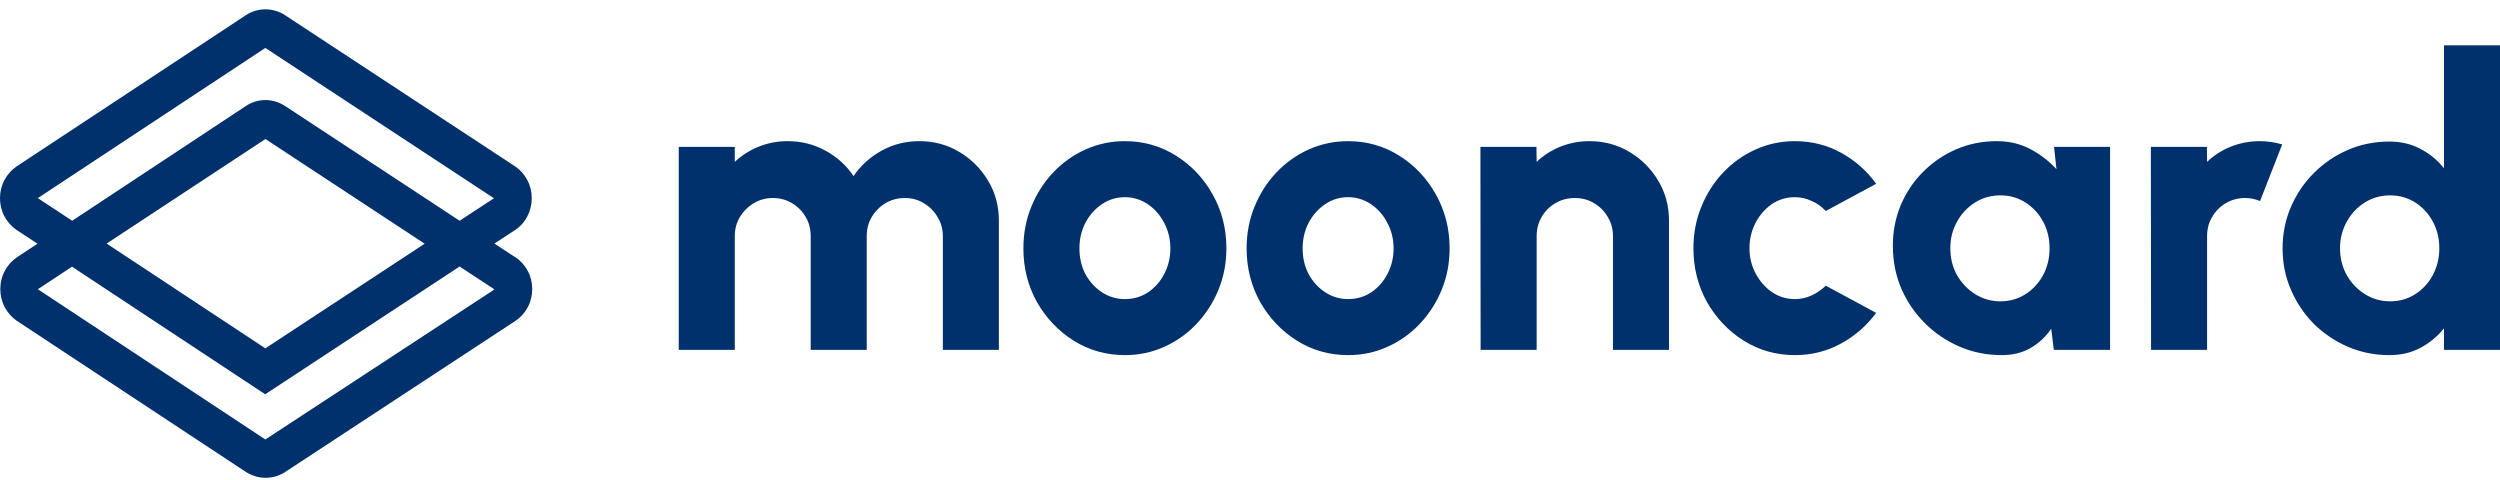
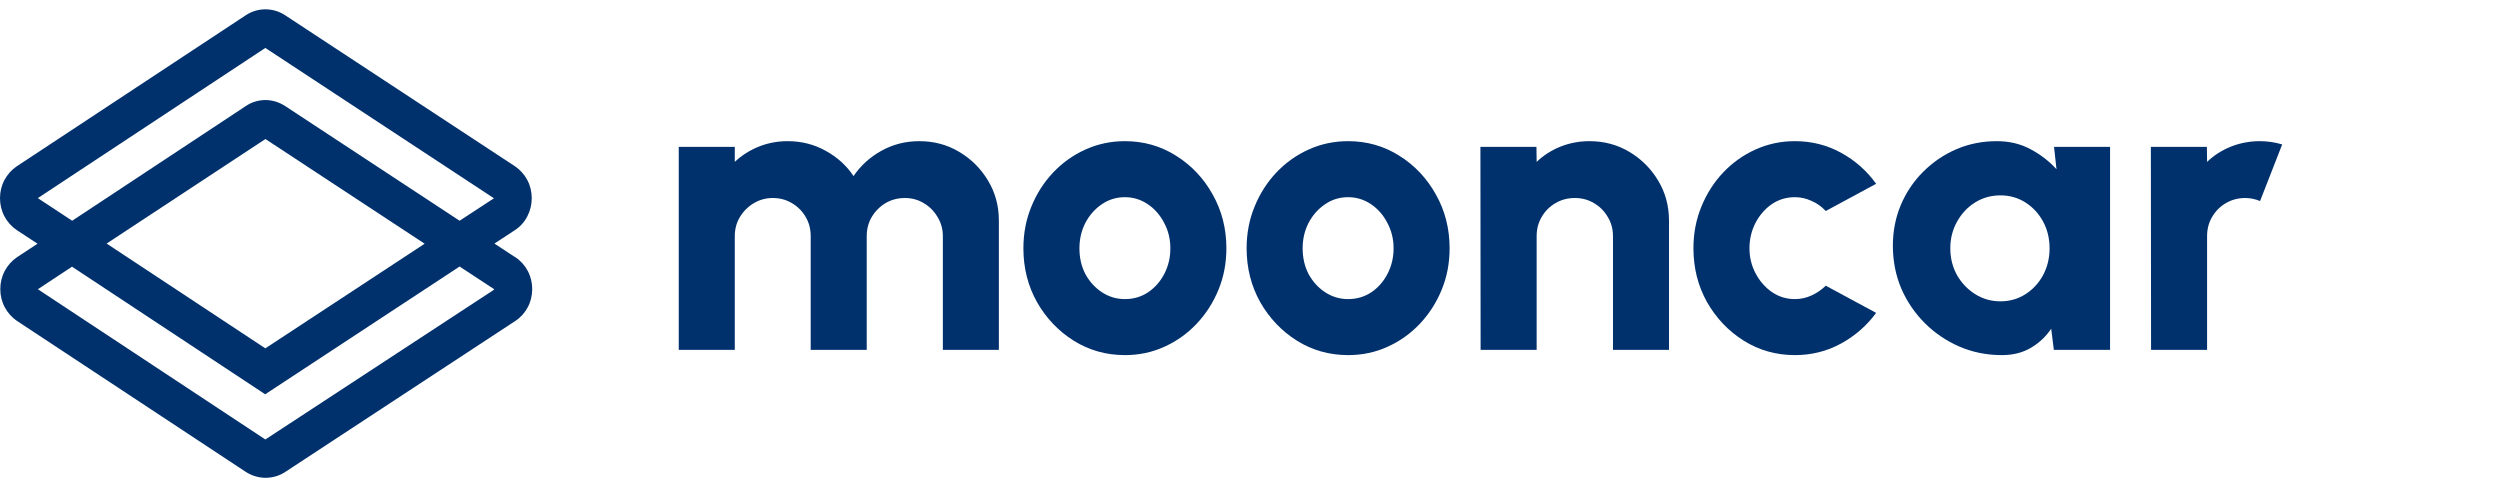
<svg xmlns="http://www.w3.org/2000/svg" width="198" height="38" viewBox="0 0 198 38" fill="none">
-   <path fill-rule="evenodd" clip-rule="evenodd" d="M42.114 15.697C42.114 16.198 41.999 16.688 41.767 17.129C41.545 17.571 41.207 17.947 40.793 18.22L39.157 19.29L40.751 20.337H40.763L40.817 20.373C41.232 20.645 41.569 21.021 41.801 21.461C42.035 21.902 42.151 22.393 42.151 22.895C42.151 23.397 42.035 23.888 41.801 24.329C41.569 24.768 41.232 25.145 40.817 25.417L22.599 37.373L22.599 37.374C22.129 37.687 21.583 37.842 21.027 37.842C20.479 37.842 19.935 37.673 19.471 37.376L19.468 37.374L1.343 25.416C0.941 25.143 0.605 24.768 0.373 24.329C0.14 23.888 0.024 23.397 0.024 22.895C0.024 22.393 0.14 21.902 0.373 21.461C0.605 21.022 0.941 20.647 1.343 20.374L1.345 20.373L2.971 19.302L1.319 18.218C0.917 17.945 0.581 17.57 0.349 17.131C0.116 16.69 0 16.198 0 15.697C0 15.195 0.116 14.704 0.349 14.263C0.581 13.824 0.917 13.448 1.319 13.176L1.321 13.175L19.468 1.206C19.922 0.907 20.468 0.738 21.015 0.738C21.561 0.738 22.093 0.894 22.56 1.192L22.562 1.194L40.795 13.176C41.197 13.448 41.533 13.824 41.765 14.263C41.999 14.704 42.114 15.195 42.114 15.697ZM5.715 17.483L2.994 15.691L21.015 3.797L39.12 15.703L36.4 17.483L22.574 8.392L22.572 8.39C22.108 8.094 21.576 7.924 21.027 7.924C20.483 7.924 19.937 8.079 19.478 8.393L5.715 17.483ZM8.446 19.29L21.021 11.011L33.632 19.302L21.015 27.589L8.446 19.29ZM21.003 31.227L36.4 21.108L39.145 22.91L39.116 22.938V22.952L21.015 34.807L2.997 22.907L5.703 21.121L21.003 31.227Z" fill="#01316C" />
+   <path fill-rule="evenodd" clip-rule="evenodd" d="M42.114 15.697C42.114 16.198 41.999 16.688 41.767 17.129C41.545 17.571 41.207 17.947 40.793 18.22L39.157 19.29L40.751 20.337H40.763L40.817 20.373C41.232 20.645 41.569 21.021 41.801 21.461C42.035 21.902 42.151 22.393 42.151 22.895C42.151 23.397 42.035 23.888 41.801 24.329C41.569 24.768 41.232 25.145 40.817 25.417L22.599 37.373L22.599 37.374C22.129 37.687 21.583 37.842 21.027 37.842C20.479 37.842 19.935 37.673 19.471 37.376L19.468 37.374L1.343 25.416C0.941 25.143 0.605 24.768 0.373 24.329C0.14 23.888 0.024 23.397 0.024 22.895C0.024 22.393 0.14 21.902 0.373 21.461C0.605 21.022 0.941 20.647 1.343 20.374L1.345 20.373L2.971 19.302L1.319 18.218C0.917 17.945 0.581 17.57 0.349 17.131C0.116 16.69 0 16.198 0 15.697C0 15.195 0.116 14.704 0.349 14.263C0.581 13.824 0.917 13.448 1.319 13.176L1.321 13.175L19.468 1.206C19.922 0.907 20.468 0.738 21.015 0.738C21.561 0.738 22.093 0.894 22.56 1.192L22.562 1.194L40.795 13.176C41.197 13.448 41.533 13.824 41.765 14.263C41.999 14.704 42.114 15.195 42.114 15.697ZM5.715 17.483L2.994 15.691L21.015 3.797L39.12 15.703L36.4 17.483L22.574 8.392L22.572 8.39C22.108 8.094 21.576 7.924 21.027 7.924C20.483 7.924 19.937 8.079 19.478 8.393L5.715 17.483ZM8.446 19.29L21.021 11.011L33.632 19.302L21.015 27.589L8.446 19.29M21.003 31.227L36.4 21.108L39.145 22.91L39.116 22.938V22.952L21.015 34.807L2.997 22.907L5.703 21.121L21.003 31.227Z" fill="#01316C" />
  <path d="M53.757 27.707V11.63H58.195V12.82C58.741 12.306 59.374 11.904 60.092 11.614C60.81 11.325 61.571 11.18 62.375 11.18C63.468 11.18 64.47 11.432 65.381 11.936C66.303 12.44 67.043 13.109 67.6 13.945C68.168 13.109 68.907 12.44 69.818 11.936C70.73 11.432 71.726 11.18 72.809 11.18C73.977 11.18 75.033 11.464 75.976 12.032C76.93 12.6 77.691 13.361 78.259 14.315C78.827 15.258 79.111 16.314 79.111 17.482V27.707H74.674V18.704C74.674 18.147 74.534 17.643 74.256 17.193C73.988 16.732 73.629 16.368 73.179 16.1C72.728 15.821 72.225 15.682 71.667 15.682C71.11 15.682 70.601 15.816 70.14 16.084C69.69 16.352 69.325 16.716 69.047 17.177C68.779 17.627 68.645 18.136 68.645 18.704V27.707H64.207V18.704C64.207 18.136 64.074 17.627 63.806 17.177C63.538 16.716 63.173 16.352 62.712 16.084C62.262 15.816 61.758 15.682 61.201 15.682C60.654 15.682 60.151 15.821 59.69 16.1C59.24 16.368 58.875 16.732 58.597 17.193C58.329 17.643 58.195 18.147 58.195 18.704V27.707H53.757Z" fill="#01316C" />
  <path d="M89.092 28.125C87.613 28.125 86.262 27.745 85.04 26.984C83.829 26.223 82.859 25.205 82.13 23.929C81.412 22.643 81.053 21.223 81.053 19.669C81.053 18.49 81.262 17.391 81.68 16.373C82.098 15.344 82.672 14.444 83.401 13.672C84.14 12.89 84.998 12.279 85.973 11.839C86.948 11.4 87.988 11.18 89.092 11.18C90.571 11.18 91.916 11.561 93.127 12.322C94.349 13.083 95.319 14.106 96.037 15.392C96.766 16.678 97.13 18.104 97.13 19.669C97.13 20.837 96.921 21.93 96.503 22.949C96.085 23.967 95.507 24.867 94.767 25.65C94.038 26.421 93.186 27.027 92.211 27.466C91.246 27.906 90.207 28.125 89.092 28.125ZM89.092 23.688C89.778 23.688 90.394 23.506 90.941 23.142C91.487 22.766 91.916 22.273 92.227 21.662C92.538 21.052 92.693 20.387 92.693 19.669C92.693 18.929 92.527 18.254 92.195 17.643C91.873 17.021 91.439 16.529 90.892 16.164C90.346 15.8 89.746 15.617 89.092 15.617C88.417 15.617 87.806 15.805 87.259 16.18C86.712 16.555 86.278 17.048 85.957 17.659C85.646 18.27 85.491 18.94 85.491 19.669C85.491 20.43 85.651 21.116 85.973 21.727C86.305 22.327 86.745 22.804 87.291 23.158C87.838 23.511 88.438 23.688 89.092 23.688Z" fill="#01316C" />
  <path d="M106.77 28.125C105.291 28.125 103.941 27.745 102.719 26.984C101.508 26.223 100.538 25.205 99.809 23.929C99.091 22.643 98.732 21.223 98.732 19.669C98.732 18.49 98.941 17.391 99.359 16.373C99.777 15.344 100.35 14.444 101.079 13.672C101.819 12.89 102.676 12.279 103.651 11.839C104.627 11.4 105.666 11.18 106.77 11.18C108.249 11.18 109.595 11.561 110.806 12.322C112.028 13.083 112.998 14.106 113.716 15.392C114.444 16.678 114.809 18.104 114.809 19.669C114.809 20.837 114.6 21.93 114.182 22.949C113.764 23.967 113.185 24.867 112.446 25.65C111.717 26.421 110.865 27.027 109.889 27.466C108.925 27.906 107.885 28.125 106.77 28.125ZM106.77 23.688C107.456 23.688 108.073 23.506 108.619 23.142C109.166 22.766 109.595 22.273 109.905 21.662C110.216 21.052 110.372 20.387 110.372 19.669C110.372 18.929 110.205 18.254 109.873 17.643C109.552 17.021 109.118 16.529 108.571 16.164C108.024 15.8 107.424 15.617 106.77 15.617C106.095 15.617 105.484 15.805 104.938 16.18C104.391 16.555 103.957 17.048 103.635 17.659C103.324 18.27 103.169 18.94 103.169 19.669C103.169 20.43 103.33 21.116 103.651 21.727C103.984 22.327 104.423 22.804 104.97 23.158C105.516 23.511 106.117 23.688 106.77 23.688Z" fill="#01316C" />
  <path d="M132.185 17.482V27.707H127.748V18.704C127.748 18.136 127.608 17.627 127.33 17.177C127.062 16.716 126.697 16.352 126.236 16.084C125.786 15.816 125.283 15.682 124.725 15.682C124.168 15.682 123.659 15.816 123.198 16.084C122.737 16.352 122.373 16.716 122.105 17.177C121.837 17.627 121.703 18.136 121.703 18.704V27.707H117.265L117.249 11.63H121.687L121.703 12.82C122.239 12.306 122.866 11.904 123.584 11.614C124.313 11.325 125.079 11.18 125.883 11.18C127.051 11.18 128.107 11.464 129.05 12.032C130.004 12.6 130.765 13.361 131.333 14.315C131.901 15.258 132.185 16.314 132.185 17.482Z" fill="#01316C" />
  <path d="M144.602 22.627L148.59 24.781C147.85 25.789 146.923 26.598 145.808 27.209C144.694 27.82 143.477 28.125 142.159 28.125C140.68 28.125 139.329 27.745 138.107 26.984C136.896 26.223 135.926 25.205 135.197 23.929C134.479 22.643 134.12 21.223 134.12 19.669C134.12 18.49 134.329 17.391 134.747 16.373C135.165 15.344 135.739 14.444 136.467 13.672C137.207 12.89 138.064 12.279 139.04 11.839C140.015 11.4 141.055 11.18 142.159 11.18C143.477 11.18 144.694 11.486 145.808 12.097C146.923 12.707 147.85 13.527 148.59 14.556L144.602 16.711C144.27 16.357 143.89 16.089 143.461 15.907C143.043 15.714 142.609 15.617 142.159 15.617C141.473 15.617 140.857 15.805 140.31 16.18C139.774 16.555 139.345 17.054 139.024 17.675C138.713 18.286 138.558 18.951 138.558 19.669C138.558 20.376 138.718 21.035 139.04 21.646C139.361 22.257 139.79 22.75 140.326 23.125C140.873 23.501 141.484 23.688 142.159 23.688C142.62 23.688 143.059 23.592 143.477 23.399C143.895 23.206 144.27 22.949 144.602 22.627Z" fill="#01316C" />
  <path d="M162.68 11.63H167.117V27.707H162.664L162.455 26.035C162.037 26.657 161.501 27.161 160.847 27.547C160.193 27.933 159.427 28.125 158.548 28.125C157.348 28.125 156.228 27.9 155.188 27.45C154.148 27 153.232 26.378 152.439 25.585C151.646 24.792 151.024 23.876 150.574 22.836C150.134 21.786 149.915 20.66 149.915 19.46C149.915 18.313 150.124 17.241 150.542 16.244C150.96 15.248 151.549 14.369 152.31 13.608C153.071 12.847 153.945 12.252 154.931 11.823C155.928 11.395 156.999 11.18 158.146 11.18C159.132 11.18 160.016 11.389 160.799 11.807C161.592 12.225 162.283 12.756 162.873 13.399L162.68 11.63ZM158.436 23.865C159.164 23.865 159.824 23.677 160.413 23.302C161.003 22.927 161.469 22.423 161.812 21.791C162.155 21.148 162.326 20.441 162.326 19.669C162.326 18.887 162.155 18.179 161.812 17.547C161.469 16.914 161.003 16.411 160.413 16.035C159.824 15.66 159.164 15.473 158.436 15.473C157.696 15.473 157.026 15.66 156.426 16.035C155.826 16.411 155.349 16.92 154.995 17.563C154.641 18.195 154.465 18.897 154.465 19.669C154.465 20.441 154.641 21.148 154.995 21.791C155.359 22.423 155.842 22.927 156.442 23.302C157.042 23.677 157.707 23.865 158.436 23.865Z" fill="#01316C" />
  <path d="M170.364 27.707L170.348 11.63H174.785L174.801 12.82C175.337 12.306 175.964 11.904 176.682 11.614C177.411 11.325 178.177 11.18 178.981 11.18C179.571 11.18 180.16 11.266 180.75 11.437L178.997 15.923C178.611 15.762 178.22 15.682 177.824 15.682C177.266 15.682 176.757 15.816 176.296 16.084C175.835 16.352 175.471 16.716 175.203 17.177C174.935 17.627 174.801 18.136 174.801 18.704V27.707H170.364Z" fill="#01316C" />
-   <path d="M193.563 3.592H198V27.707H193.563V26.003C193.07 26.625 192.459 27.134 191.73 27.531C191.001 27.927 190.17 28.125 189.238 28.125C188.07 28.125 186.976 27.906 185.958 27.466C184.94 27.027 184.04 26.421 183.257 25.65C182.486 24.867 181.88 23.967 181.441 22.949C181.001 21.93 180.781 20.837 180.781 19.669C180.781 18.501 181.001 17.407 181.441 16.389C181.88 15.371 182.486 14.476 183.257 13.704C184.04 12.922 184.94 12.311 185.958 11.871C186.976 11.432 188.07 11.212 189.238 11.212C190.17 11.212 191.001 11.411 191.73 11.807C192.459 12.193 193.07 12.702 193.563 13.335V3.592ZM189.302 23.865C190.031 23.865 190.69 23.677 191.28 23.302C191.869 22.927 192.335 22.423 192.678 21.791C193.021 21.148 193.193 20.441 193.193 19.669C193.193 18.887 193.021 18.179 192.678 17.547C192.335 16.914 191.869 16.411 191.28 16.035C190.69 15.66 190.031 15.473 189.302 15.473C188.563 15.473 187.893 15.66 187.293 16.035C186.692 16.411 186.215 16.92 185.862 17.563C185.508 18.195 185.331 18.897 185.331 19.669C185.331 20.441 185.508 21.148 185.862 21.791C186.226 22.423 186.709 22.927 187.309 23.302C187.909 23.677 188.573 23.865 189.302 23.865Z" fill="#01316C" />
</svg>